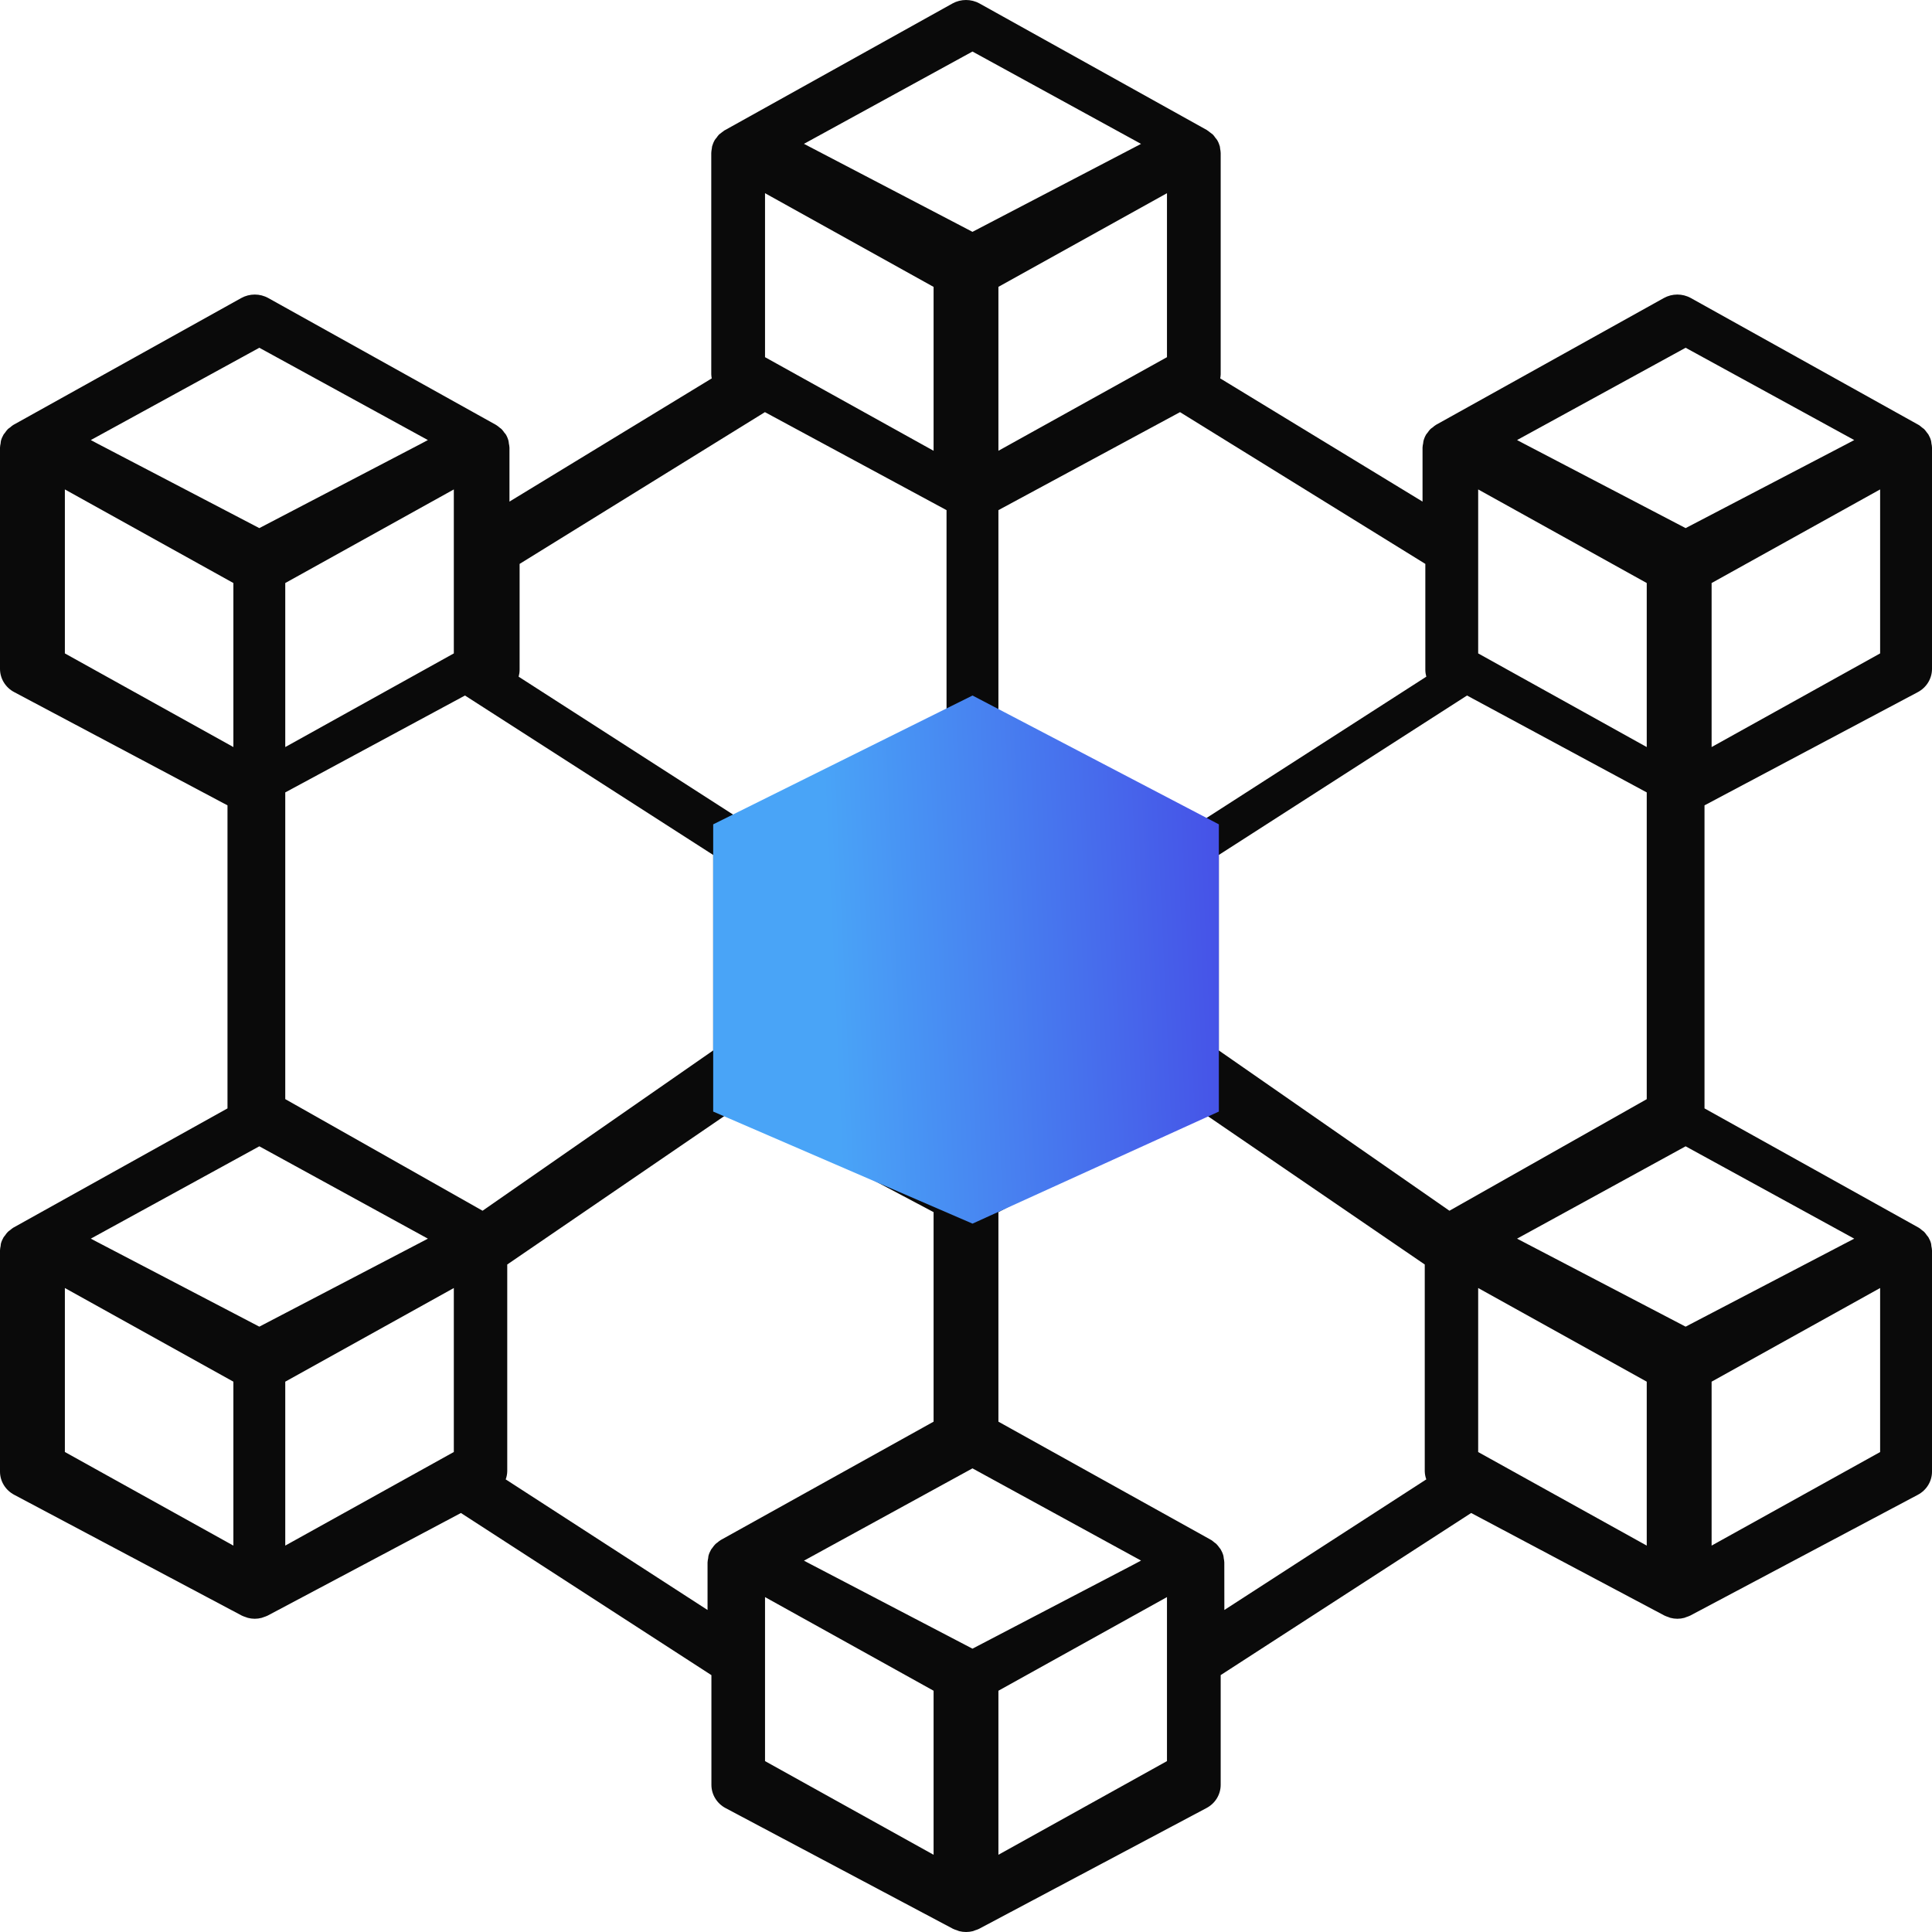
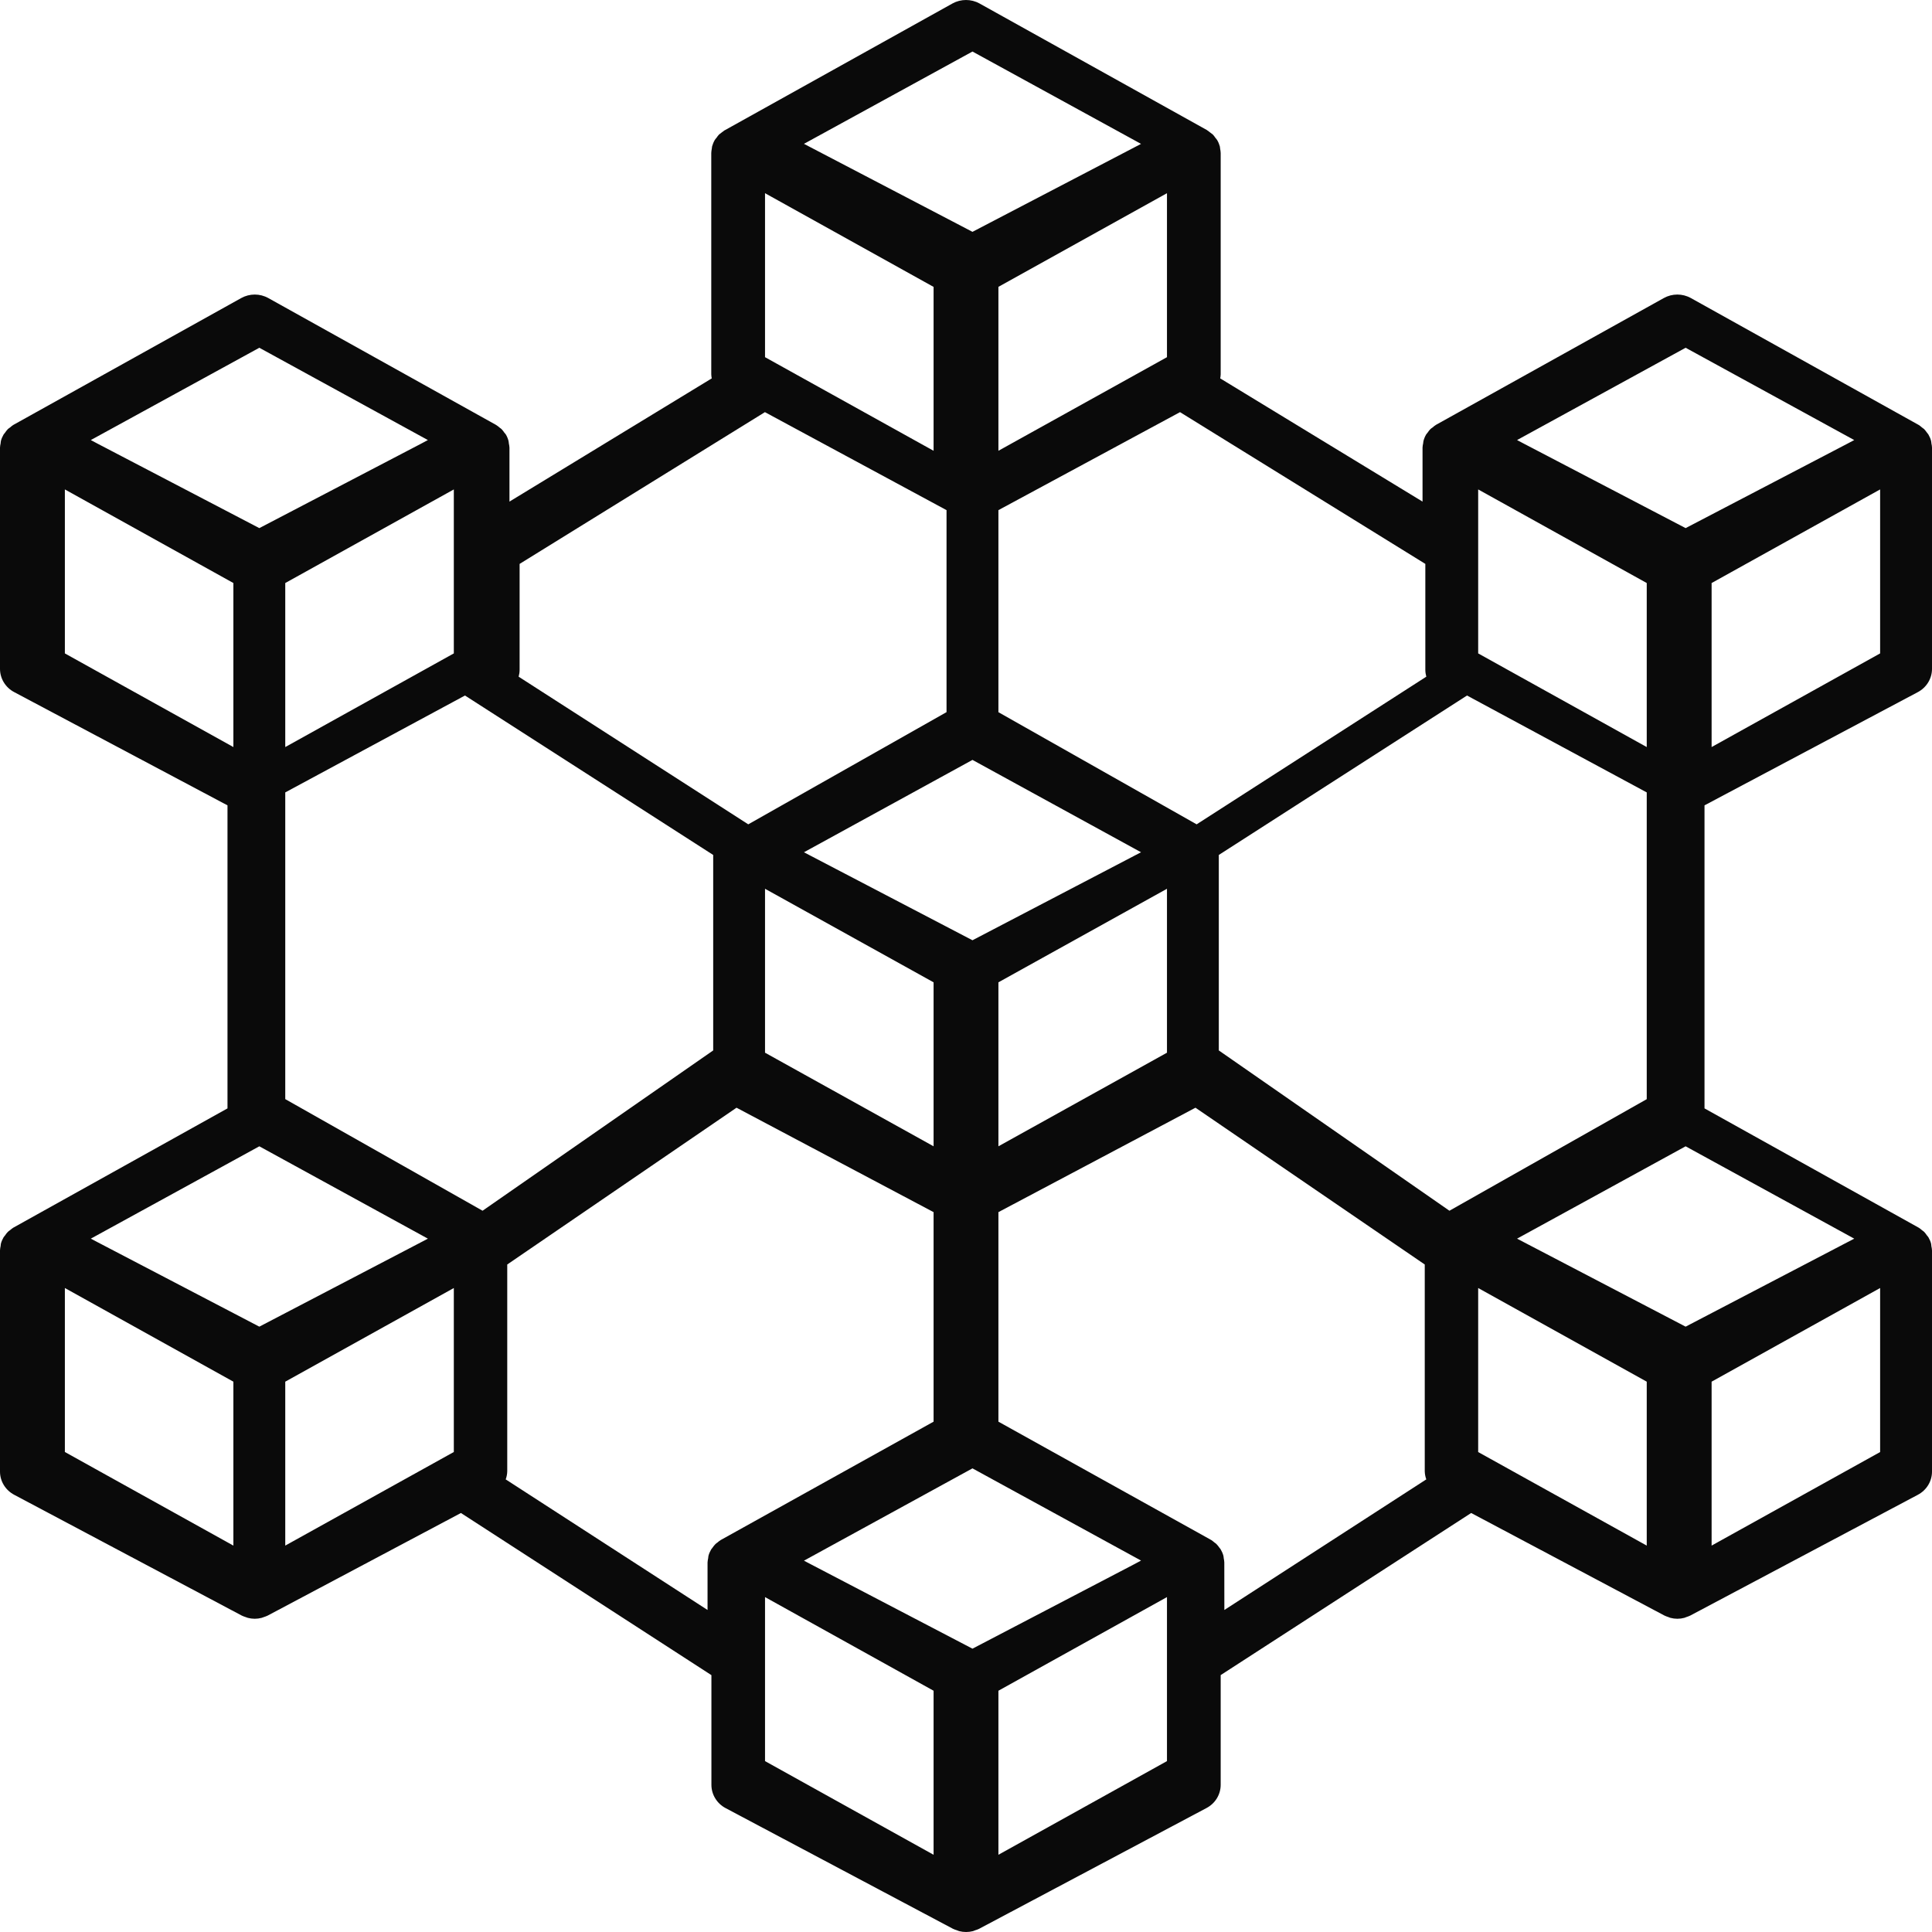
<svg xmlns="http://www.w3.org/2000/svg" width="40" height="40" viewBox="0 0 40 40" fill="none">
  <path d="M19.72 0.072C19.893 -0.024 20.107 -0.024 20.28 0.072L24.992 2.695L24.994 2.7H24.998C25.019 2.714 25.04 2.73 25.059 2.746C25.077 2.759 25.095 2.772 25.111 2.786C25.13 2.807 25.148 2.829 25.163 2.853C25.176 2.868 25.189 2.883 25.2 2.9C25.224 2.94 25.242 2.984 25.255 3.029C25.259 3.046 25.259 3.064 25.262 3.081C25.268 3.111 25.272 3.141 25.273 3.171V7.75C25.272 7.778 25.269 7.807 25.263 7.834L29.452 10.385V9.269C29.453 9.238 29.458 9.208 29.465 9.178C29.468 9.162 29.467 9.144 29.472 9.128C29.484 9.082 29.502 9.038 29.526 8.997C29.534 8.983 29.546 8.972 29.556 8.959C29.573 8.932 29.593 8.907 29.615 8.884C29.627 8.871 29.645 8.862 29.659 8.851C29.681 8.831 29.704 8.813 29.729 8.797L29.732 8.796L29.736 8.793L34.447 6.171C34.621 6.074 34.834 6.074 35.008 6.171L39.717 8.794L39.72 8.796L39.725 8.798C39.749 8.814 39.772 8.832 39.793 8.851C39.807 8.863 39.825 8.872 39.838 8.885C39.859 8.908 39.879 8.933 39.897 8.959C39.906 8.972 39.918 8.983 39.926 8.997C39.95 9.038 39.969 9.082 39.981 9.128C39.986 9.145 39.985 9.163 39.988 9.18C39.995 9.209 39.999 9.239 40 9.269V13.849C40 14.049 39.887 14.234 39.706 14.33L35.29 16.674V22.948L39.716 25.413L39.72 25.416L39.724 25.417C39.748 25.433 39.772 25.451 39.793 25.47C39.807 25.482 39.824 25.491 39.837 25.504C39.858 25.527 39.878 25.552 39.895 25.578C39.905 25.591 39.918 25.603 39.926 25.617C39.95 25.658 39.969 25.702 39.981 25.747C39.986 25.764 39.984 25.782 39.987 25.799C39.994 25.828 39.998 25.859 40 25.889V30.468C40 30.668 39.888 30.852 39.707 30.948L34.998 33.447C34.972 33.46 34.944 33.47 34.916 33.479C34.901 33.484 34.886 33.492 34.871 33.496C34.778 33.521 34.679 33.521 34.585 33.496C34.569 33.492 34.555 33.484 34.54 33.479C34.512 33.47 34.484 33.46 34.458 33.447L30.459 31.325L25.273 34.681V36.952C25.273 37.153 25.161 37.337 24.98 37.433L20.271 39.934C20.245 39.946 20.218 39.957 20.189 39.965C20.174 39.97 20.16 39.977 20.145 39.982C20.051 40.006 19.952 40.006 19.858 39.982C19.843 39.978 19.828 39.97 19.814 39.965C19.785 39.957 19.758 39.946 19.731 39.934L15.021 37.434C14.841 37.338 14.729 37.153 14.729 36.953V34.682L9.543 31.325L5.544 33.448C5.518 33.461 5.49 33.471 5.462 33.48C5.447 33.485 5.432 33.492 5.417 33.496C5.323 33.521 5.225 33.521 5.131 33.496C5.115 33.492 5.101 33.485 5.086 33.48C5.058 33.471 5.03 33.461 5.004 33.448L0.294 30.948C0.113 30.852 0 30.668 5.04427e-09 30.468V25.888C0.001 25.857 0.006 25.827 0.013 25.797C0.016 25.781 0.014 25.763 0.019 25.747C0.031 25.702 0.05 25.658 0.074 25.617C0.082 25.604 0.094 25.592 0.104 25.579C0.121 25.552 0.141 25.527 0.163 25.504C0.175 25.491 0.193 25.481 0.207 25.47C0.229 25.451 0.252 25.433 0.276 25.417L0.284 25.413L4.71 22.948V16.674L0.293 14.329C0.112 14.233 -2.74749e-05 14.048 5.04427e-09 13.848V9.269C0.001 9.238 0.006 9.208 0.013 9.178C0.016 9.162 0.014 9.144 0.019 9.128C0.031 9.082 0.05 9.038 0.074 8.997C0.082 8.984 0.094 8.972 0.104 8.959C0.121 8.932 0.141 8.907 0.163 8.884C0.175 8.871 0.193 8.862 0.207 8.851C0.229 8.831 0.252 8.813 0.276 8.797L0.28 8.796L0.284 8.793L4.994 6.171C5.168 6.074 5.381 6.074 5.555 6.171L10.264 8.794L10.271 8.798C10.296 8.814 10.319 8.831 10.341 8.851C10.355 8.862 10.372 8.872 10.385 8.885C10.406 8.908 10.426 8.933 10.443 8.959C10.453 8.972 10.466 8.983 10.474 8.997C10.498 9.038 10.516 9.082 10.528 9.128C10.533 9.145 10.532 9.163 10.535 9.18C10.542 9.209 10.546 9.239 10.548 9.269V10.385L14.736 7.834C14.73 7.807 14.727 7.778 14.726 7.75V3.169C14.727 3.139 14.731 3.108 14.737 3.078C14.74 3.062 14.74 3.044 14.744 3.028C14.757 2.983 14.775 2.939 14.799 2.898C14.81 2.882 14.822 2.866 14.835 2.852C14.851 2.828 14.868 2.805 14.888 2.784C14.905 2.77 14.922 2.757 14.94 2.744C14.959 2.728 14.98 2.712 15.001 2.698H15.005L15.009 2.695L19.72 0.072ZM15.839 36.462L19.329 38.401V35.005L15.839 33.066V36.462ZM20.671 35.005V38.401L24.161 36.462V33.066L20.671 35.005ZM16.645 32.312L16.786 32.386L20.134 34.134L23.482 32.386L23.624 32.31L20.134 30.401L16.645 32.312ZM10.502 26.18V30.459C10.501 30.517 10.49 30.575 10.47 30.629L14.649 33.333V32.35C14.651 32.319 14.655 32.289 14.662 32.26C14.665 32.244 14.664 32.227 14.668 32.211C14.68 32.166 14.699 32.122 14.723 32.081C14.731 32.068 14.743 32.056 14.752 32.043C14.769 32.017 14.79 31.992 14.812 31.969C14.823 31.956 14.84 31.947 14.854 31.936C14.876 31.916 14.899 31.899 14.924 31.883L14.932 31.879L19.329 29.434V25.096L15.249 22.934L10.502 26.18ZM20.671 25.096V29.434L25.066 31.878L25.069 31.881L25.074 31.882C25.098 31.898 25.121 31.916 25.143 31.935C25.157 31.946 25.174 31.956 25.186 31.969C25.208 31.992 25.228 32.016 25.245 32.042C25.255 32.055 25.266 32.066 25.274 32.08C25.298 32.121 25.317 32.165 25.329 32.21C25.334 32.227 25.333 32.244 25.336 32.261C25.343 32.29 25.346 32.32 25.348 32.35L25.349 33.333L29.53 30.629C29.51 30.575 29.499 30.517 29.498 30.459V26.18L24.751 22.934L20.671 25.096ZM1.343 30.062L4.832 32V28.606L1.343 26.667V30.062ZM5.906 28.606V32L9.396 30.062V26.667L5.906 28.606ZM30.604 30.063L34.094 32V28.606L30.604 26.667V30.063ZM35.437 28.606V32L38.926 30.063V26.667L35.437 28.606ZM1.88 25.645L2.021 25.719L5.369 27.467L8.718 25.719L8.859 25.645L5.369 23.733L1.88 25.645ZM31.409 25.645L31.551 25.719L34.899 27.467L38.248 25.719L38.39 25.645L34.899 23.733L31.409 25.645ZM5.906 16.406V22.756L9.991 25.067L14.766 21.748V17.701L9.627 14.4L5.906 16.406ZM25.234 17.701V21.748L30.009 25.067L34.094 22.757V16.406L30.373 14.4L25.234 17.701ZM15.839 21.795L19.329 23.733V20.338L15.839 18.401V21.795ZM20.671 20.338V23.733L24.161 21.795V18.401L20.671 20.338ZM16.645 17.645L16.786 17.719L20.134 19.467L23.482 17.719L23.624 17.645L20.134 15.733L16.645 17.645ZM10.758 11.675V13.867C10.758 13.915 10.751 13.963 10.738 14.01L15.492 17.067L19.597 14.744V10.562L15.837 8.533L10.758 11.675ZM20.671 10.562V14.745L24.775 17.067L29.53 14.01C29.517 13.963 29.51 13.915 29.51 13.867V11.675L24.431 8.533L20.671 10.562ZM1.343 13.528L4.832 15.467V12.071L1.343 10.133V13.528ZM5.906 12.071V15.467L9.396 13.528V10.133L5.906 12.071ZM30.604 13.528L34.094 15.467V12.071L30.604 10.133V13.528ZM35.437 12.071V15.467L38.926 13.528V10.133L35.437 12.071ZM1.88 9.111L2.021 9.186L5.369 10.934L8.718 9.186L8.859 9.111L5.369 7.2L1.88 9.111ZM31.409 9.111L31.551 9.186L34.899 10.934L38.248 9.186L38.39 9.111L34.899 7.2L31.409 9.111ZM15.839 7.395L19.329 9.333V5.94L15.839 4V7.395ZM20.671 5.939V9.333L24.161 7.395V4L20.671 5.939ZM16.645 2.978L19.981 4.72L20.134 4.8L20.287 4.72L23.624 2.979L20.134 1.067L16.645 2.978Z" fill="#0A0A0A" />
-   <path fill-rule="evenodd" clip-rule="evenodd" d="M20.135 14.4L25.235 17.067V23.014L20.135 25.334L14.766 23.014L14.766 17.067L20.135 14.4Z" fill="url(#paint0_linear_2348_3036)" />
  <defs>
    <linearGradient id="paint0_linear_2348_3036" x1="13.394" y1="7.336" x2="29.879" y2="6.591" gradientUnits="userSpaceOnUse">
      <stop offset="0.197" stop-color="#49A4F7" />
      <stop offset="1" stop-color="#441EDD" />
    </linearGradient>
  </defs>
</svg>